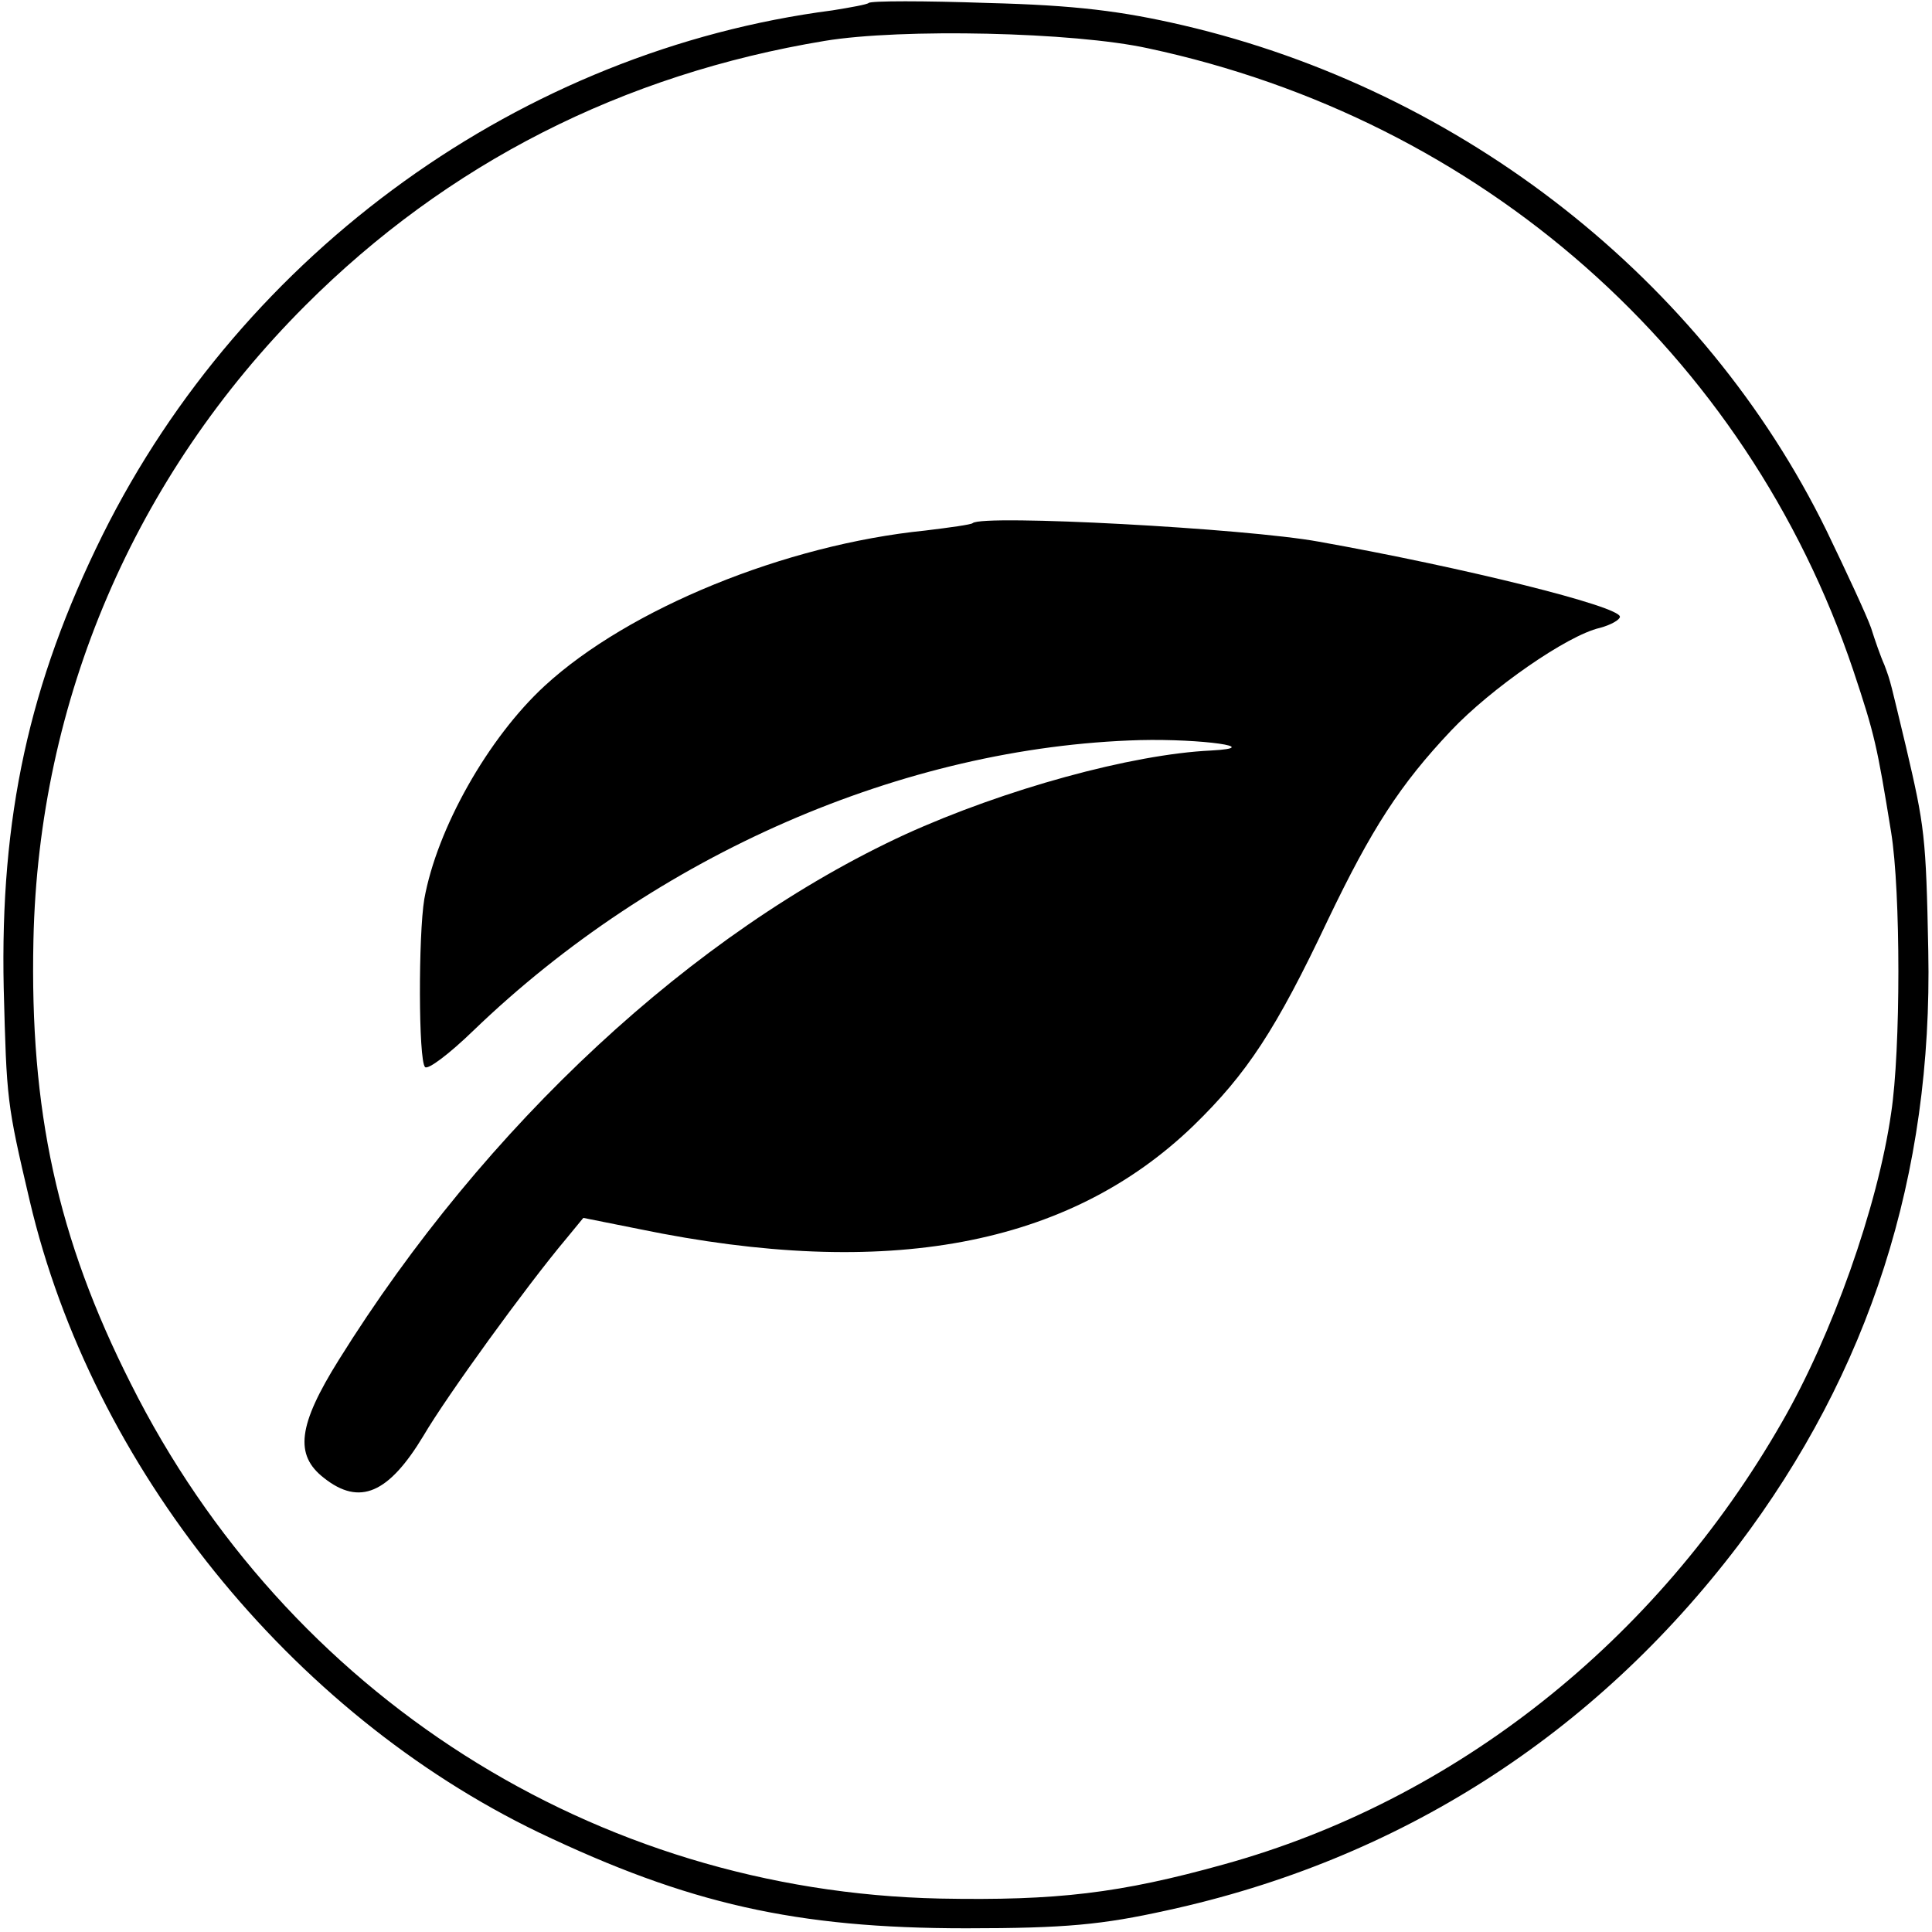
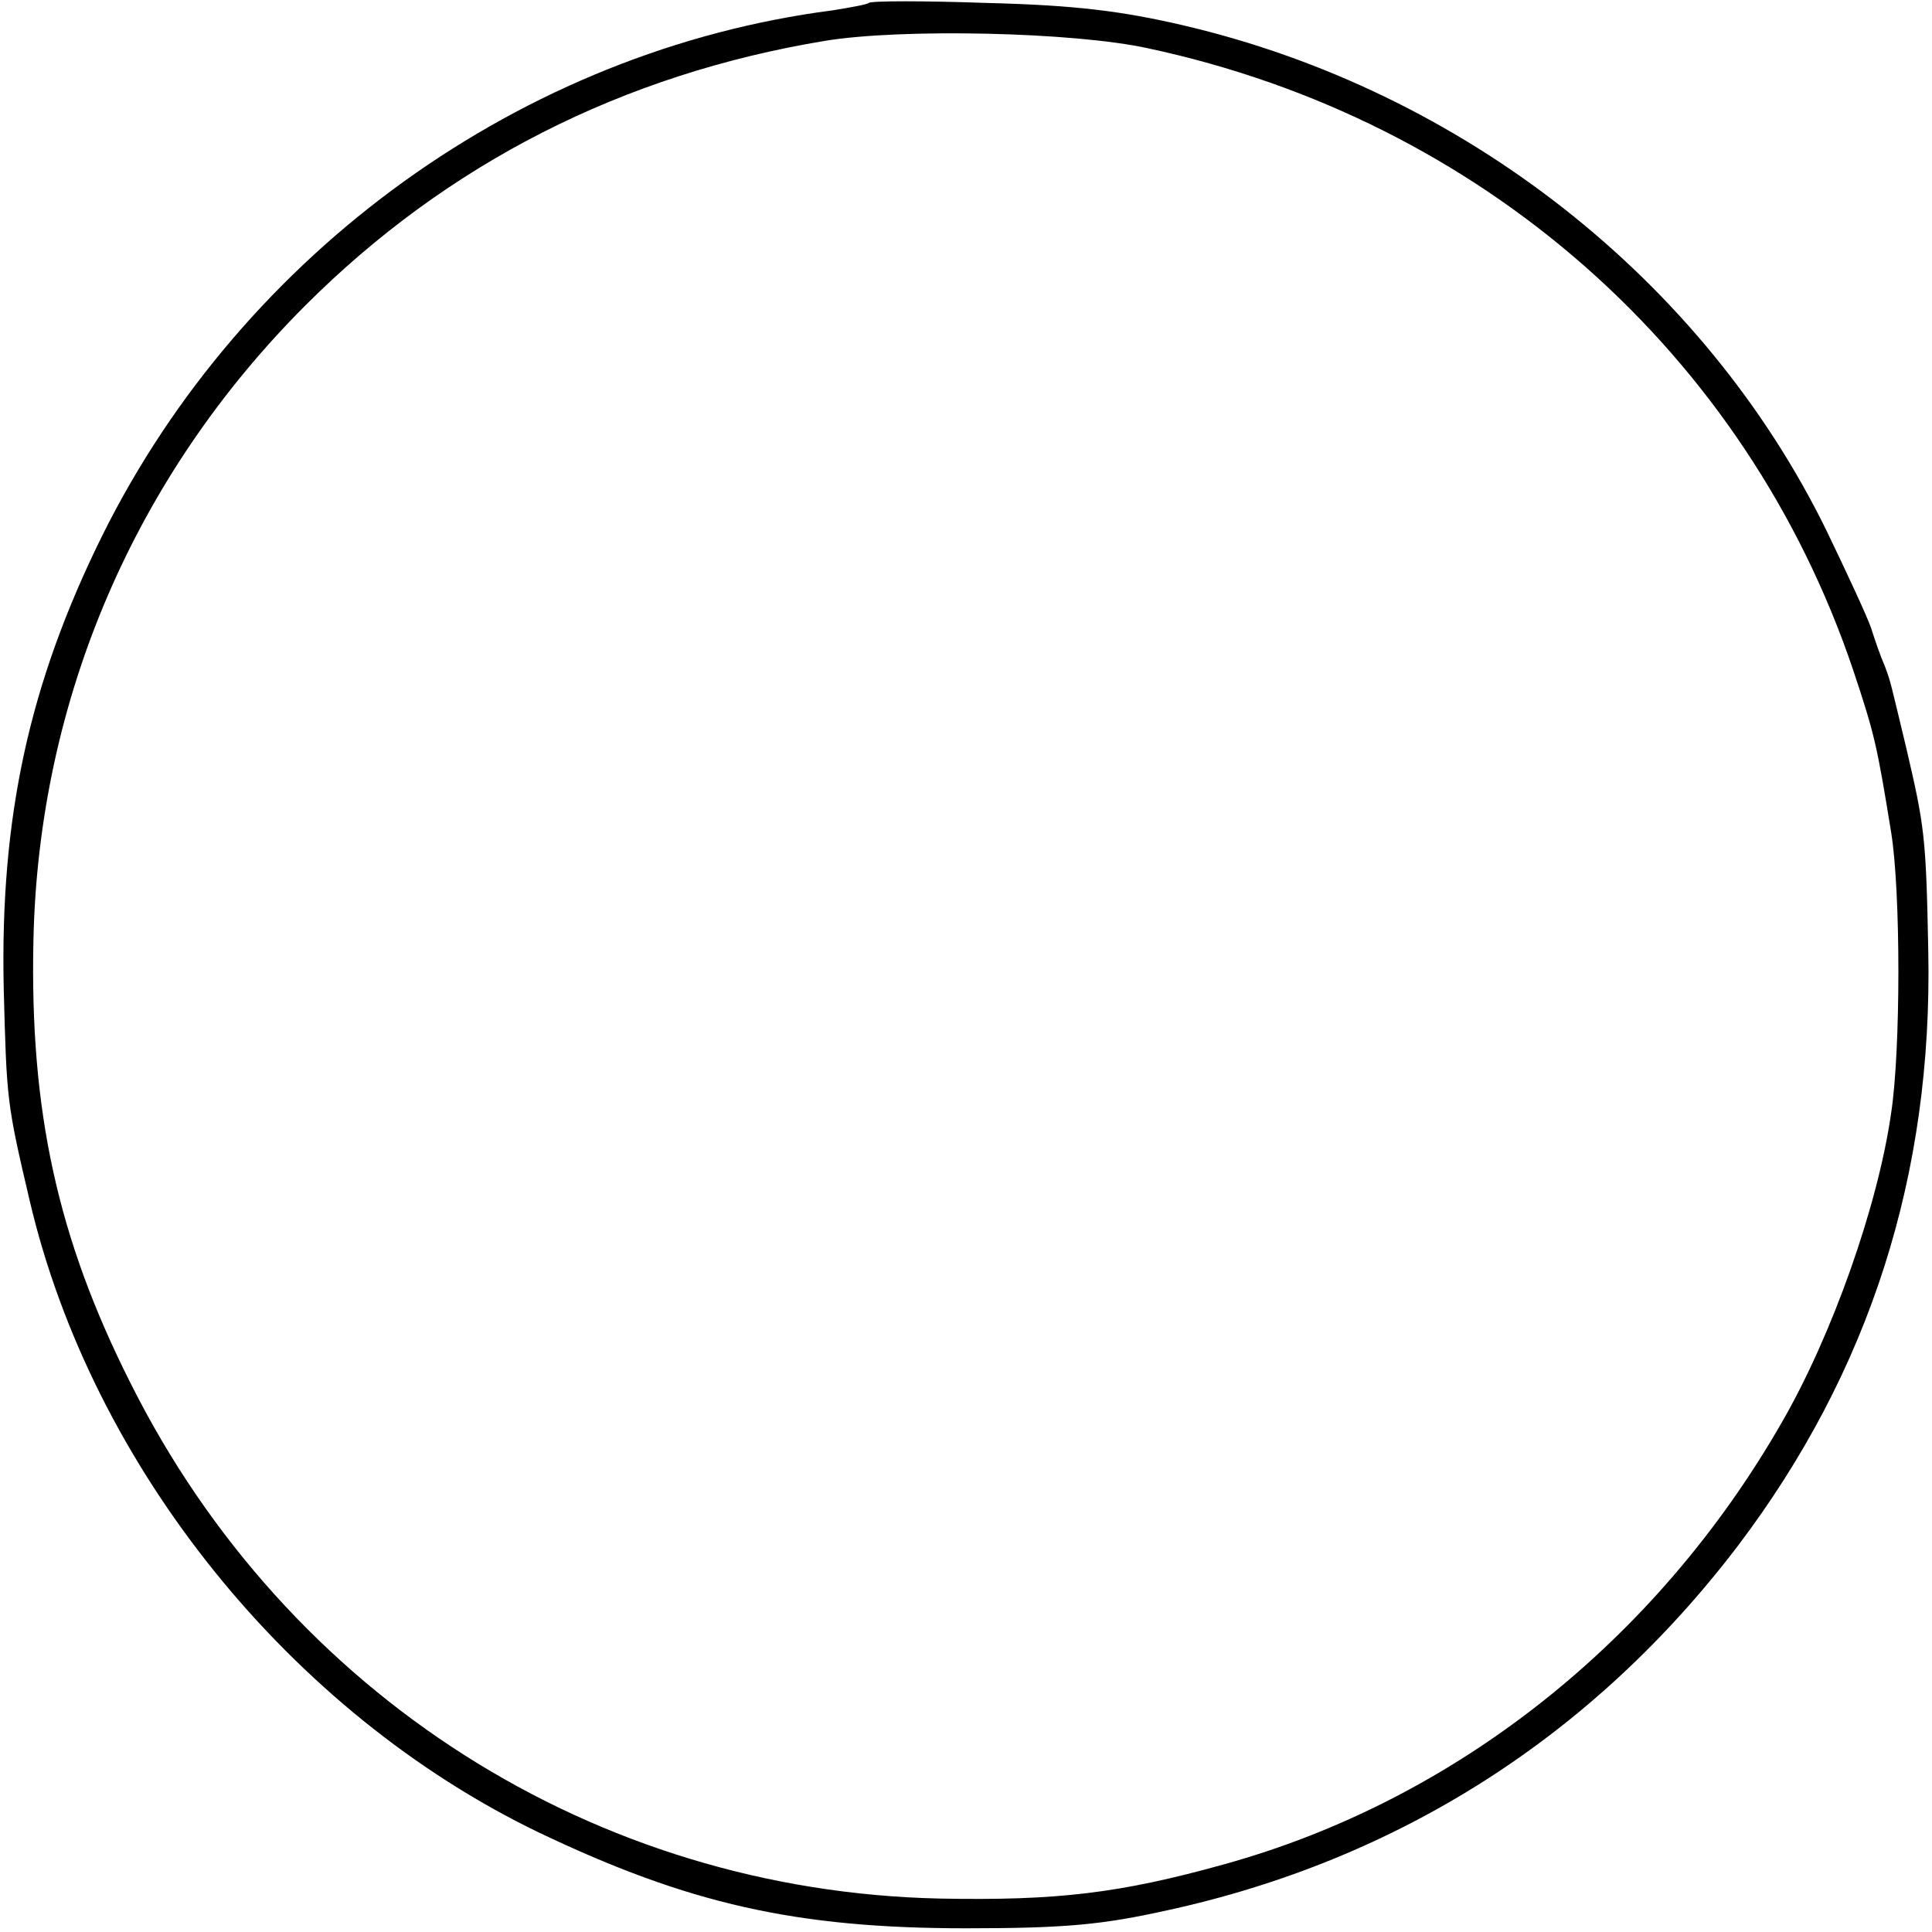
<svg xmlns="http://www.w3.org/2000/svg" version="1.0" width="260pt" height="260pt" viewBox="0 0 260 260" preserveAspectRatio="xMidYMid meet">
  <g transform="translate(0,260) scale(0.1,-0.1)" fill="#000000" stroke="none">
    <path d="M1169 2596 c-2 -2 -24 -6 -49 -10 -417 -54 -792 -324 -982 -706 -99 -200 -138 -380 -133 -610 4 -151 4 -154 35 -286 84 -358 351 -689 685 -850 201 -96 346 -129 575 -129 135 0 184 5 270 24 313 68 575 236 769 491 177 234 262 499 256 800 -3 155 -5 168 -30 275 -21 87 -20 86 -29 110 -5 11 -13 34 -18 50 -6 17 -33 75 -60 131 -165 337 -489 592 -866 680 -82 19 -144 27 -263 30 -85 3 -157 3 -160 0z m376 -61 c449 -96 805 -410 949 -837 29 -87 32 -101 51 -218 13 -80 13 -293 0 -378 -18 -126 -80 -300 -147 -416 -169 -295 -440 -509 -751 -595 -140 -39 -225 -49 -382 -46 -465 10 -879 274 -1089 693 -99 196 -136 368 -131 597 7 323 136 624 366 854 191 191 427 311 699 356 103 17 335 12 435 -10z" />
-     <path d="M1309 1896 c-2 -2 -31 -6 -64 -10 -188 -19 -399 -105 -512 -209 -76 -70 -145 -192 -162 -287 -8 -48 -8 -217 1 -226 4 -4 33 18 65 49 246 237 579 382 897 391 83 2 169 -10 96 -14 -107 -5 -278 -52 -412 -113 -284 -131 -565 -391 -762 -707 -55 -88 -60 -128 -20 -159 48 -38 87 -21 134 57 31 53 139 202 192 265 l23 28 75 -15 c334 -69 578 -23 746 139 72 70 111 129 181 277 59 123 97 182 166 255 53 56 156 128 200 138 15 4 27 11 27 15 0 14 -209 66 -405 101 -98 18 -453 37 -466 25z" />
  </g>
</svg>